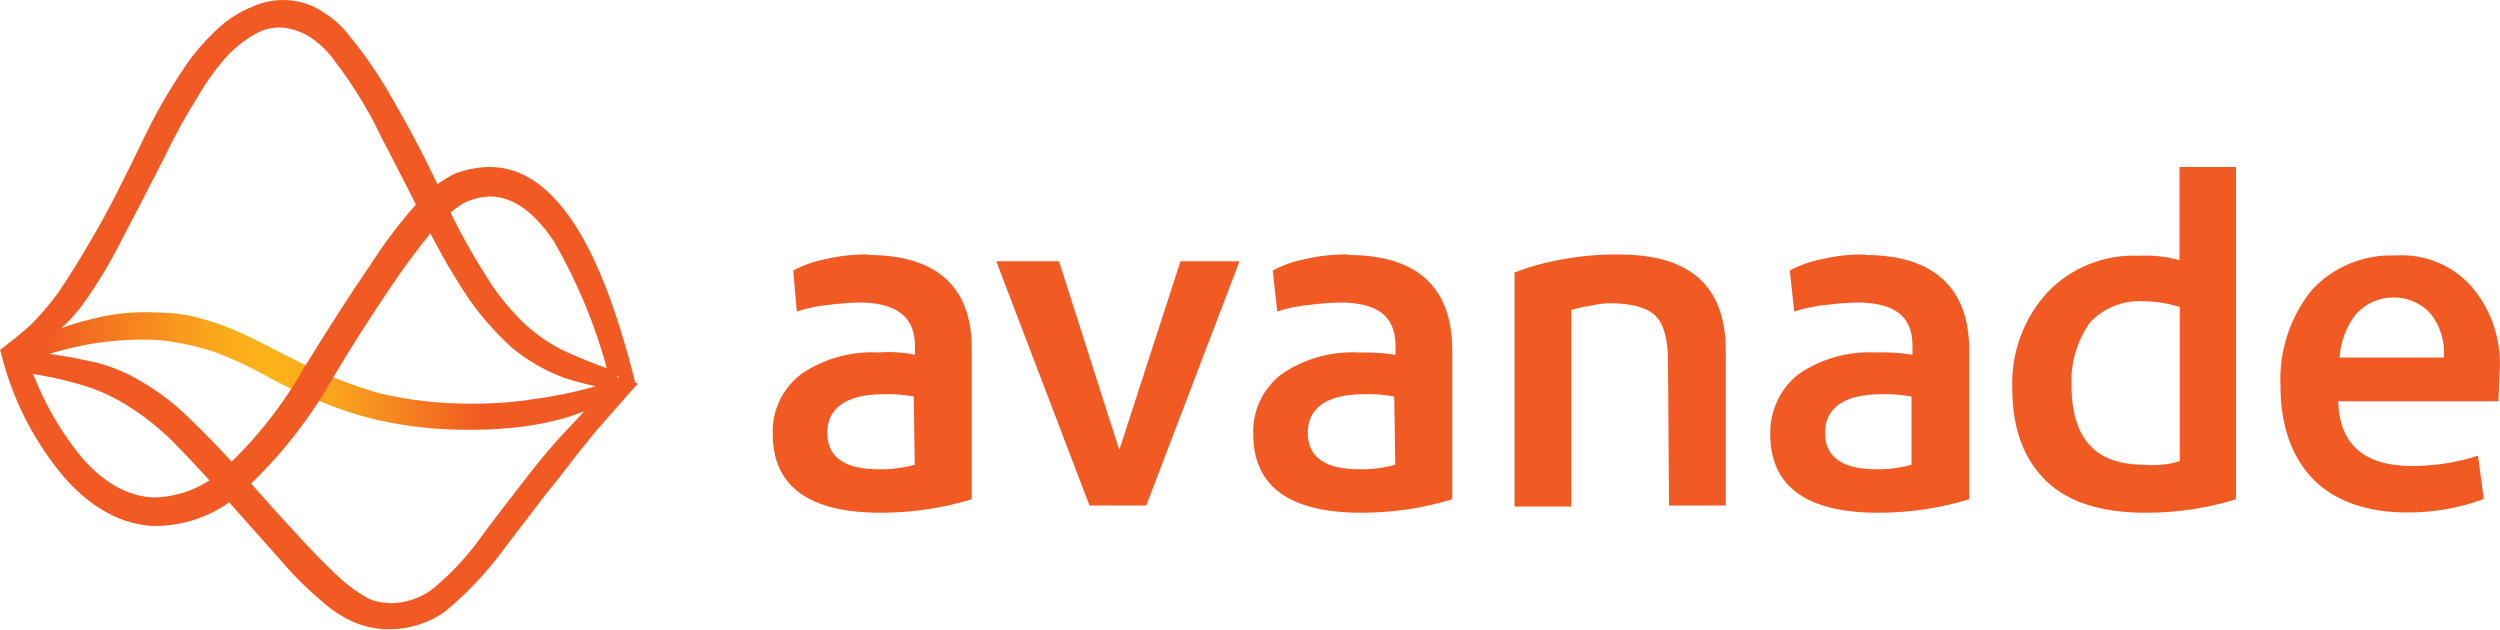
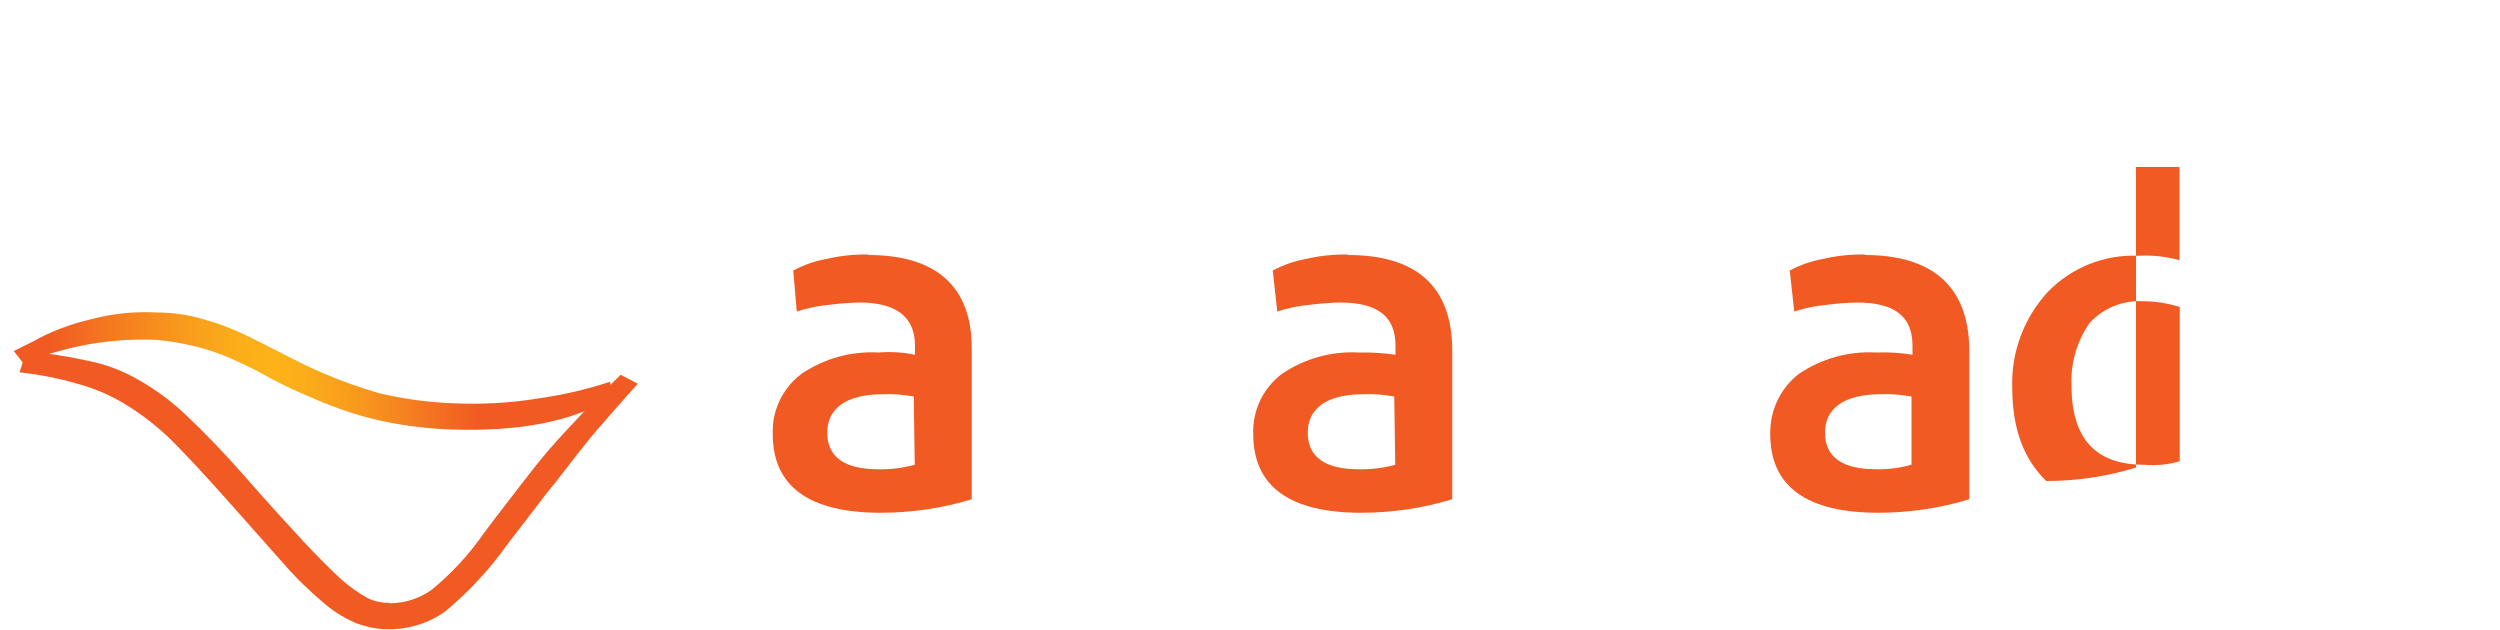
<svg xmlns="http://www.w3.org/2000/svg" id="Layer_1" width="100" height="25.18" viewBox="0 0 100 25.18">
  <defs>
    <style>.cls-1{fill:url(#linear-gradient);}.cls-1,.cls-2,.cls-3,.cls-4,.cls-5{stroke-width:0px;}.cls-2{fill:url(#linear-gradient-4);}.cls-3{fill:url(#linear-gradient-2);}.cls-4{fill:url(#linear-gradient-3);}.cls-5{fill:#f15a22;}</style>
    <linearGradient id="linear-gradient" x1="-256.42" y1="396" x2="-256.01" y2="396.17" gradientTransform="translate(14138.52 14041.3) scale(56.4 -35.21)" gradientUnits="userSpaceOnUse">
      <stop offset=".2" stop-color="#f15a22" />
      <stop offset=".24" stop-color="#f37121" />
      <stop offset=".32" stop-color="#f8951d" />
      <stop offset=".4" stop-color="#fcb116" />
      <stop offset=".47" stop-color="#ffc70a" />
      <stop offset=".55" stop-color="#fed304" />
      <stop offset=".62" stop-color="#fed700" />
      <stop offset=".66" stop-color="#ffce07" />
      <stop offset=".72" stop-color="#fdb614" />
      <stop offset=".81" stop-color="#f78e1e" />
      <stop offset=".9" stop-color="#f15a22" />
    </linearGradient>
    <linearGradient id="linear-gradient-2" x1="-250.48" y1="374.88" x2="-250.04" y2="374.88" gradientTransform="translate(13538.27 3990.24) scale(54.05 -10.6)" gradientUnits="userSpaceOnUse">
      <stop offset=".09" stop-color="#f15a22" />
      <stop offset=".19" stop-color="#f47820" />
      <stop offset=".31" stop-color="#f8991d" />
      <stop offset=".4" stop-color="#fbac1a" />
      <stop offset=".47" stop-color="#fcb318" />
      <stop offset=".53" stop-color="#fbac1a" />
      <stop offset=".62" stop-color="#f8981d" />
      <stop offset=".73" stop-color="#f47621" />
      <stop offset=".82" stop-color="#f15a22" />
    </linearGradient>
    <linearGradient id="linear-gradient-3" x1="-245.03" y1="395.85" x2="-244.6" y2="395.68" gradientTransform="translate(14349.29 12888) scale(57.23 -32.36)" gradientUnits="userSpaceOnUse">
      <stop offset=".5" stop-color="#f15a22" />
      <stop offset=".64" stop-color="#cd1b6c" stop-opacity=".99" />
      <stop offset=".76" stop-color="#cf1b6a" stop-opacity=".99" />
      <stop offset=".81" stop-color="#d21c61" stop-opacity=".99" />
      <stop offset=".85" stop-color="#d81c54" stop-opacity=".99" />
      <stop offset=".88" stop-color="#e12541" stop-opacity=".99" />
      <stop offset=".91" stop-color="#ec3929" />
      <stop offset=".94" stop-color="#f05123" />
      <stop offset=".95" stop-color="#f15a22" />
    </linearGradient>
    <linearGradient id="linear-gradient-4" x1="-257" y1="392.82" x2="-256.56" y2="392.96" gradientTransform="translate(13959.08 9885.23) scale(55.69 -24.98)" gradientUnits="userSpaceOnUse">
      <stop offset="0" stop-color="#f15a22" />
      <stop offset=".06" stop-color="#f15722" />
      <stop offset=".13" stop-color="#f04a23" />
      <stop offset=".19" stop-color="#e63725" />
      <stop offset=".26" stop-color="#d51f26" />
      <stop offset=".3" stop-color="#c72026" />
      <stop offset=".48" stop-color="#c72026" />
      <stop offset=".91" stop-color="#f15a22" />
    </linearGradient>
  </defs>
  <path id="Path_24" class="cls-5" d="M34.73,10.18c-.57-.01-1.13.05-1.68.18-.46.08-.9.24-1.32.46l.14,1.64c.43-.14.87-.23,1.32-.27.39-.05.79-.08,1.18-.09,1.5,0,2.23.59,2.23,1.73v.36c-.48-.1-.97-.13-1.46-.09-1.1-.06-2.18.24-3.09.86-.75.57-1.18,1.47-1.14,2.41,0,2.09,1.46,3.14,4.32,3.14,1.23,0,2.46-.18,3.64-.54v-6.04c0-2.46-1.41-3.73-4.14-3.73h0ZM36.59,18.59c-.47.13-.96.19-1.46.18-1.36,0-2.04-.5-2.04-1.46s.73-1.54,2.23-1.54c.41-.02.82.02,1.23.09l.04,2.73h0Z" />
-   <path id="Path_25" class="cls-5" d="M39.86,10.45h2.5l2.41,7.55,2.45-7.55h2.36l-3.73,9.77h-2.27l-3.73-9.77Z" />
  <path id="Path_26" class="cls-5" d="M53.91,10.18c-.57-.01-1.13.05-1.68.18-.46.08-.9.24-1.32.46l.18,1.64c.43-.14.87-.23,1.32-.27.39-.05.79-.08,1.18-.09,1.5,0,2.23.54,2.23,1.73v.36c-.48-.07-.97-.1-1.46-.09-1.1-.06-2.18.24-3.09.86-.75.57-1.18,1.47-1.14,2.41,0,2.09,1.46,3.14,4.32,3.14,1.23,0,2.46-.18,3.64-.54v-6.04c-.04-2.46-1.41-3.73-4.18-3.73h0ZM55.81,18.59c-.47.13-.96.19-1.46.18-1.36,0-2.04-.5-2.04-1.46s.73-1.54,2.23-1.54c.41-.02.82.02,1.23.09l.04,2.73h0Z" />
-   <path id="Path_27" class="cls-5" d="M66.72,14.45c0-.91-.18-1.5-.5-1.82s-.96-.5-1.82-.5c-.24,0-.49.03-.73.09-.28.04-.55.1-.82.18v7.86h-2.27v-9.36c.65-.25,1.31-.43,2-.54.72-.13,1.45-.19,2.18-.18,2.86,0,4.27,1.27,4.27,3.86v6.18h-2.27l-.04-5.77h0Z" />
  <path id="Path_28" class="cls-5" d="M74.59,10.18c-.57-.01-1.13.05-1.68.18-.46.08-.9.24-1.32.46l.18,1.64c.43-.14.87-.23,1.32-.27.39-.05.79-.08,1.18-.09,1.5,0,2.23.54,2.23,1.73v.36c-.48-.08-.97-.11-1.46-.09-1.1-.06-2.18.24-3.09.86-.74.57-1.16,1.47-1.14,2.41,0,2.09,1.46,3.14,4.32,3.14,1.23,0,2.46-.18,3.64-.54v-6.04c-.04-2.46-1.46-3.73-4.18-3.73h0ZM76.45,18.59c-.46.13-.93.19-1.41.18-1.36,0-2.04-.5-2.04-1.46s.73-1.54,2.23-1.54c.41-.02.82.02,1.23.09v2.73h0Z" />
-   <path id="Path_29" class="cls-5" d="M87.18,6.68v3.73c-.53-.15-1.08-.21-1.64-.18-1.36-.06-2.69.47-3.64,1.46-.95,1.04-1.46,2.41-1.41,3.82,0,1.64.46,2.86,1.36,3.73s2.23,1.27,4,1.27c1.22,0,2.43-.18,3.59-.54V6.68h-2.28ZM87.18,18.45c-.46.14-.93.18-1.41.14-1.95,0-2.91-1.04-2.91-3.18-.04-.89.22-1.77.73-2.5.55-.59,1.33-.91,2.14-.86.49,0,.98.08,1.46.23v6.18h0Z" />
-   <path id="Path_30" class="cls-5" d="M99.99,14.81c.07-1.23-.34-2.43-1.14-3.36-.77-.86-1.89-1.31-3.04-1.23-1.27-.05-2.51.46-3.36,1.41-.86,1.08-1.3,2.44-1.23,3.82,0,1.59.46,2.86,1.32,3.73s2.14,1.32,3.77,1.32c1.04,0,2.07-.18,3.04-.54l-.23-1.73c-.85.27-1.74.41-2.64.41-1.91,0-2.91-.86-2.95-2.59h6.41l.04-1.23h0ZM93.58,14.31c.04-.65.28-1.27.68-1.77.39-.42.93-.65,1.5-.64.55,0,1.08.23,1.45.63.4.5.6,1.13.54,1.77h-4.18Z" />
-   <path id="Path_31" class="cls-1" d="M6.59,6.27c-.77,1.5-1.41,2.73-1.86,3.59-.39.76-.83,1.49-1.32,2.18-.36.51-.79.97-1.27,1.36-.54.41-1.14.82-1.73,1.18L0,14c.41-.32.82-.64,1.18-.96.42-.41.79-.85,1.14-1.32.5-.73.96-1.5,1.41-2.27.54-.91,1.18-2.18,1.95-3.77.46-.98.99-1.92,1.59-2.82.41-.64.9-1.22,1.46-1.73.4-.37.86-.66,1.36-.86.81-.37,1.75-.36,2.54.04.53.28,1,.66,1.36,1.14.63.77,1.19,1.59,1.68,2.46.8,1.37,1.53,2.78,2.18,4.23.45.97.97,1.91,1.54,2.82.41.68.9,1.3,1.46,1.86.48.47,1.03.87,1.64,1.18.66.31,1.35.58,2.04.82l.5.82c-.85-.09-1.69-.27-2.5-.54-.74-.28-1.43-.68-2.04-1.18-.69-.62-1.3-1.32-1.82-2.09-.68-1.03-1.28-2.11-1.82-3.23-.77-1.54-1.46-2.82-1.95-3.82-.43-.79-.91-1.55-1.46-2.27-.3-.44-.68-.81-1.14-1.09-.31-.17-.65-.28-1-.32-.36-.02-.72.06-1.04.23-.4.22-.77.5-1.09.82-.45.49-.85,1.02-1.18,1.59-.52.82-.99,1.67-1.41,2.54h0Z" />
+   <path id="Path_29" class="cls-5" d="M87.18,6.68v3.73c-.53-.15-1.08-.21-1.64-.18-1.36-.06-2.69.47-3.64,1.46-.95,1.04-1.46,2.41-1.41,3.82,0,1.64.46,2.86,1.36,3.73c1.22,0,2.43-.18,3.59-.54V6.68h-2.28ZM87.18,18.45c-.46.14-.93.18-1.41.14-1.95,0-2.91-1.04-2.91-3.18-.04-.89.22-1.77.73-2.5.55-.59,1.33-.91,2.14-.86.49,0,.98.08,1.46.23v6.18h0Z" />
  <path id="Path_32" class="cls-3" d="M18.09,16.13c1.12.05,2.25,0,3.36-.18,1-.14,1.99-.36,2.95-.68l.14.59c-1.59,1-3.73,1.41-6.5,1.32-1.1-.04-2.2-.19-3.27-.46-.83-.22-1.63-.51-2.41-.86-.53-.22-1.04-.46-1.54-.73-.47-.27-.96-.51-1.45-.73-.5-.23-1.01-.41-1.54-.54-.54-.13-1.08-.23-1.64-.27-.88-.03-1.77.03-2.64.18-.9.17-1.78.42-2.64.73l-.36-.46.73-.36c.74-.42,1.54-.72,2.36-.91.86-.23,1.75-.32,2.64-.27.63,0,1.26.09,1.86.27.55.15,1.08.35,1.59.59.5.23,1,.5,1.54.77s1.04.54,1.59.77c.74.32,1.5.59,2.27.82.97.23,1.96.37,2.95.41h0Z" />
-   <path id="Path_33" class="cls-4" d="M19.68,7.86c-.4,0-.79.09-1.14.27-.49.3-.92.69-1.27,1.14-.6.73-1.16,1.49-1.68,2.27-.64.96-1.46,2.18-2.36,3.73-.96,1.66-2.17,3.16-3.59,4.45-.95.85-2.18,1.32-3.45,1.32-1.27-.04-2.5-.68-3.59-1.91-1.26-1.48-2.15-3.24-2.59-5.14l1.04.18c.47,1.51,1.22,2.91,2.23,4.14.91,1.04,1.86,1.54,2.86,1.59,1.07-.02,2.09-.44,2.86-1.18,1.26-1.18,2.33-2.54,3.18-4.04,1.04-1.68,1.91-3.04,2.64-4.09.55-.87,1.18-1.69,1.86-2.46.42-.49.93-.89,1.5-1.18.48-.18.99-.28,1.5-.27,1.23.04,2.27.77,3.23,2.18.95,1.41,1.77,3.54,2.5,6.45l-1.09-.41c-.49-1.85-1.22-3.62-2.18-5.27-.77-1.14-1.59-1.73-2.46-1.77h0Z" />
  <path id="Path_34" class="cls-2" d="M15.59,24.13c.6,0,1.19-.19,1.68-.54.8-.66,1.5-1.42,2.09-2.27.64-.86,1.18-1.54,1.64-2.14.41-.54.82-1.04,1.23-1.5.41-.46.77-.82,1.14-1.23s.86-.86,1.46-1.46l.68.36c-.54.59-1,1.14-1.36,1.54s-.73.86-1.09,1.32-.73.96-1.18,1.5l-1.64,2.14c-.69.96-1.5,1.83-2.41,2.59-.67.49-1.49.74-2.32.73-.42,0-.83-.09-1.23-.23-.46-.19-.89-.45-1.27-.77-.6-.5-1.17-1.05-1.68-1.64-.64-.73-1.46-1.64-2.46-2.77-.77-.86-1.45-1.59-2.04-2.18-.55-.53-1.16-1.01-1.82-1.41-.59-.36-1.24-.64-1.91-.82-.76-.22-1.53-.37-2.32-.46l.27-.82c.83.05,1.65.18,2.46.36.72.14,1.41.4,2.04.77.71.4,1.36.89,1.95,1.46.77.73,1.5,1.5,2.18,2.27,1,1.14,1.82,2.04,2.46,2.73.64.68,1.14,1.18,1.54,1.54.32.28.67.53,1.04.73.27.13.57.19.86.18h0Z" />
</svg>